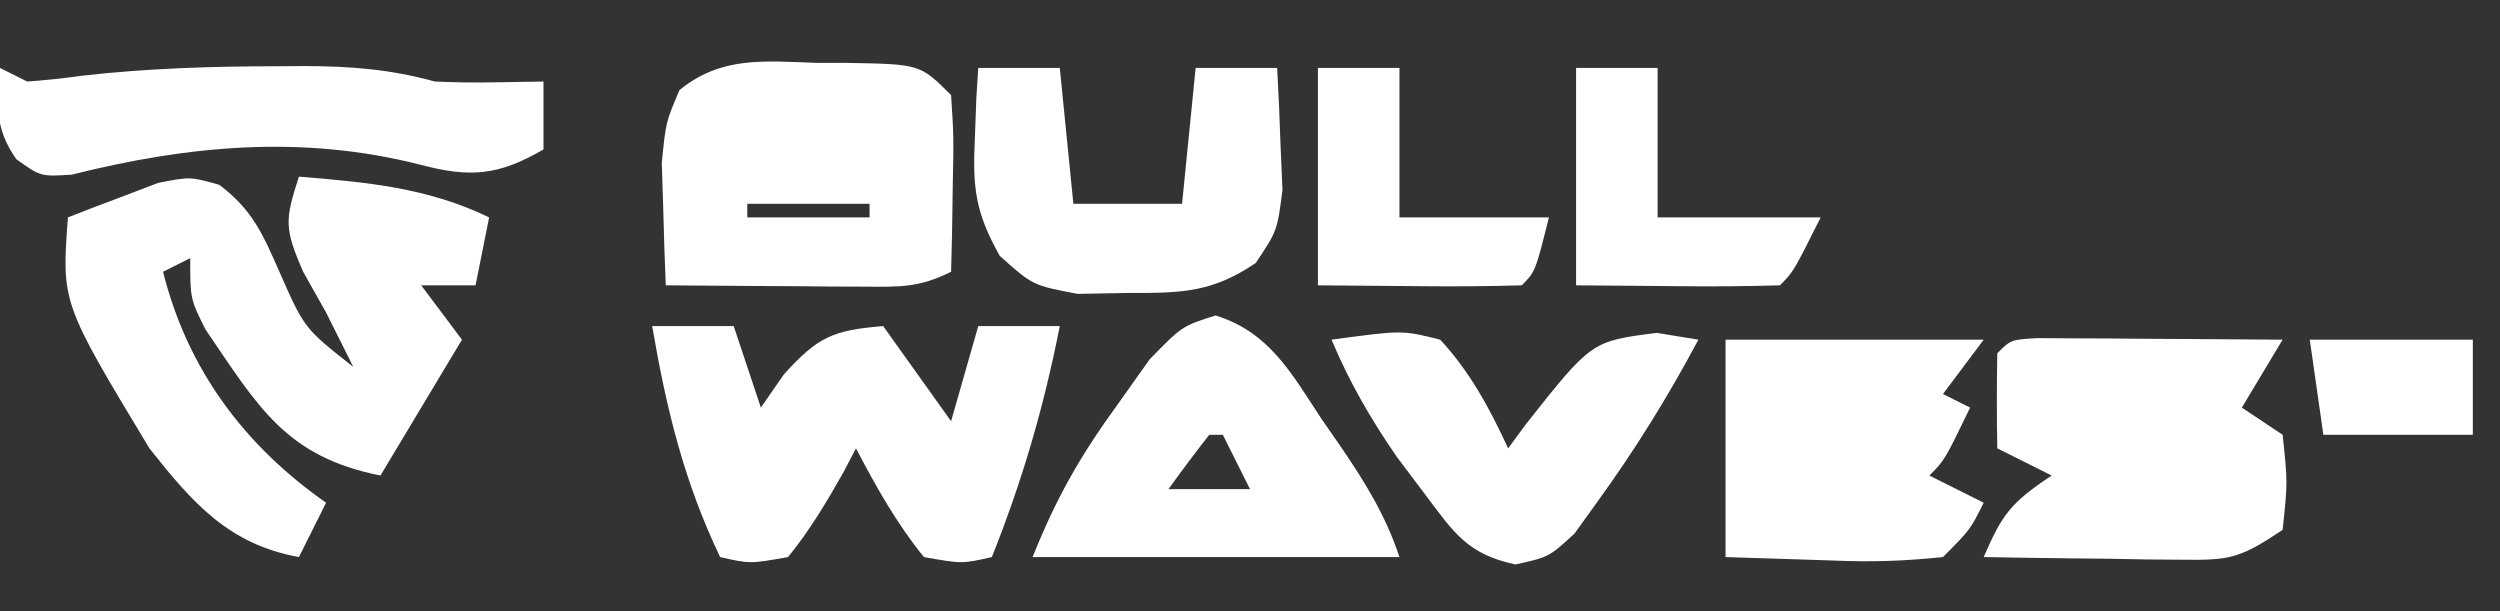
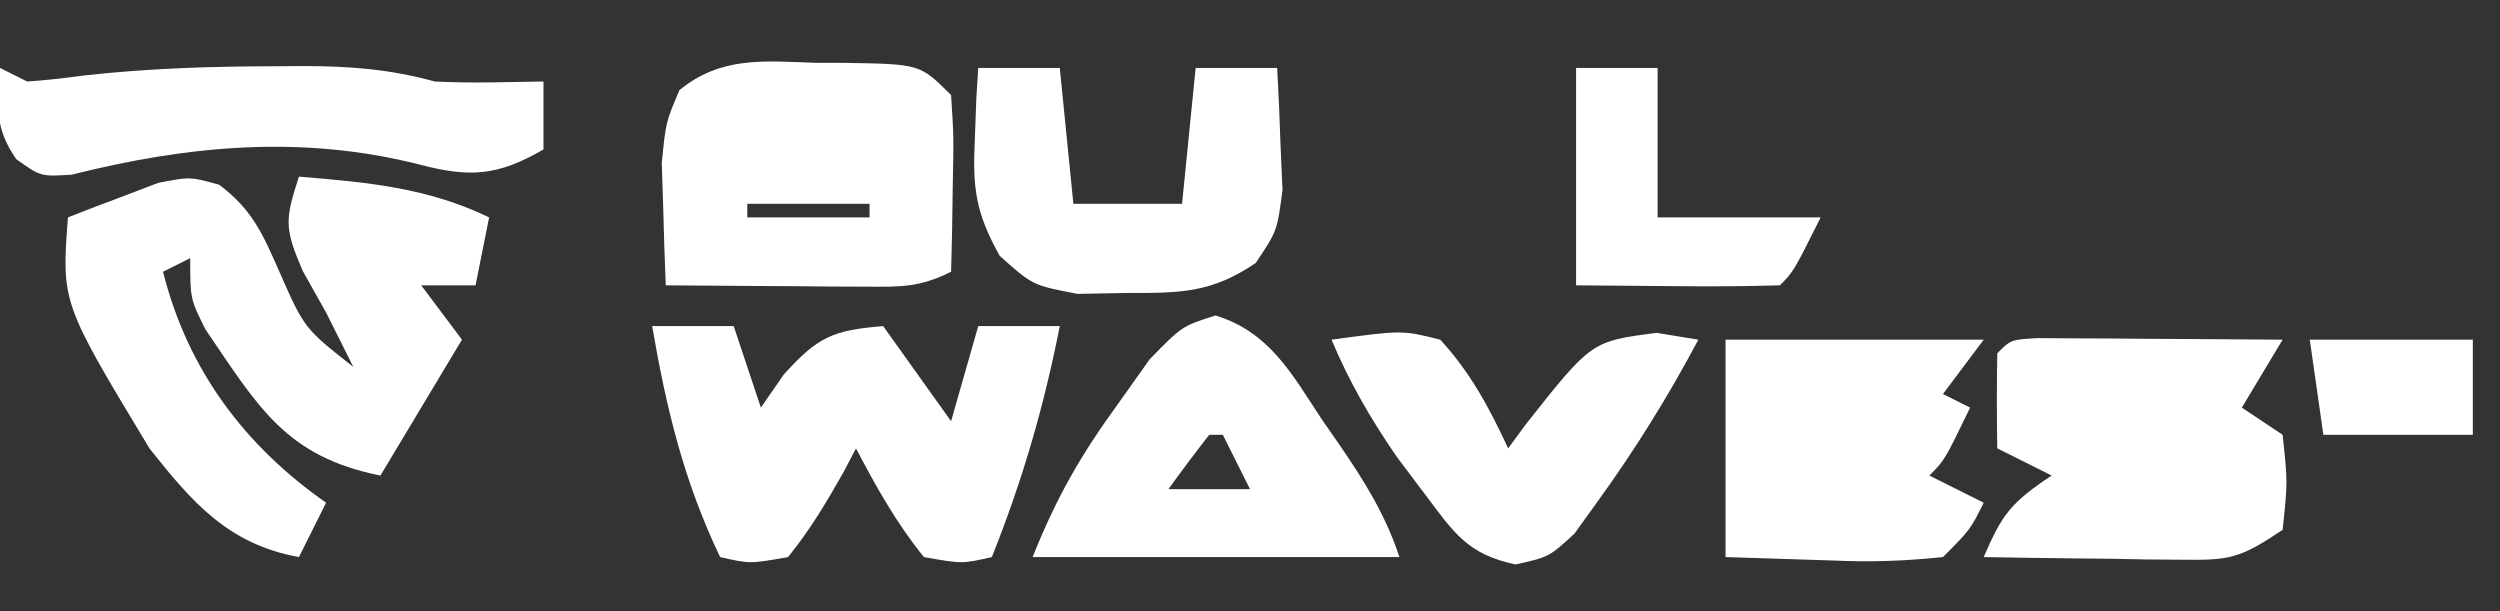
<svg xmlns="http://www.w3.org/2000/svg" version="1.1" width="184" height="45">
  <rect width="100%" height="100%" fill="#333333" stroke="none" />
  <path d="M0 0 C2.435 1.828 3.204 3.625 4.426 6.398 C6.265 10.573 6.265 10.573 9.863 13.398 C9.595 12.862 9.327 12.326 9.051 11.773 C8.659 10.99 8.267 10.206 7.863 9.398 C7.306 8.408 6.75 7.418 6.176 6.398 C4.764 3.172 4.846 2.566 5.863 -0.602 C10.834 -0.19 15.308 0.194 19.863 2.398 C19.533 4.048 19.203 5.698 18.863 7.398 C17.543 7.398 16.223 7.398 14.863 7.398 C15.853 8.718 16.843 10.038 17.863 11.398 C14.893 16.348 14.893 16.348 11.863 21.398 C4.879 20.002 2.852 16.315 -1.012 10.648 C-2.137 8.398 -2.137 8.398 -2.137 5.398 C-3.127 5.893 -3.127 5.893 -4.137 6.398 C-2.343 13.574 1.844 19.19 7.863 23.398 C7.203 24.718 6.543 26.038 5.863 27.398 C0.699 26.462 -1.965 23.415 -5.137 19.398 C-11.608 8.679 -11.608 8.679 -11.137 2.398 C-9.727 1.838 -8.309 1.301 -6.887 0.773 C-6.098 0.472 -5.309 0.17 -4.496 -0.141 C-2.137 -0.602 -2.137 -0.602 0 0 Z " fill="#FFFFFF" transform="translate(16.137,13.602)" />
  <path d="M0 0 C1.98 0 3.96 0 6 0 C6.66 1.98 7.32 3.96 8 6 C8.557 5.196 9.114 4.391 9.688 3.562 C12.219 0.758 13.326 0.306 17 0 C18.65 2.31 20.3 4.62 22 7 C22.66 4.69 23.32 2.38 24 0 C25.98 0 27.96 0 30 0 C28.833 5.929 27.245 11.388 25 17 C22.812 17.5 22.812 17.5 20 17 C17.987 14.519 16.481 11.824 15 9 C14.546 9.866 14.546 9.866 14.082 10.75 C12.829 12.97 11.607 15.019 10 17 C7.188 17.5 7.188 17.5 5 17 C2.34 11.437 1.038 6.067 0 0 Z " fill="#FFFFFF" transform="translate(48,24)" />
  <path d="M0 0 C0.733 0.001 1.466 0.003 2.221 0.004 C7.656 0.094 7.656 0.094 9.938 2.375 C10.133 5.414 10.133 5.414 10.062 9 C10.044 10.189 10.026 11.377 10.008 12.602 C9.985 13.517 9.961 14.432 9.938 15.375 C7.589 16.549 6.2 16.49 3.586 16.473 C2.735 16.469 1.884 16.466 1.008 16.463 C0.118 16.455 -0.771 16.446 -1.688 16.438 C-2.585 16.433 -3.482 16.428 -4.406 16.424 C-6.625 16.412 -8.844 16.396 -11.062 16.375 C-11.144 14.459 -11.202 12.542 -11.25 10.625 C-11.285 9.558 -11.32 8.49 -11.355 7.391 C-11.062 4.375 -11.062 4.375 -10.055 2.008 C-6.983 -0.51 -3.782 -0.127 0 0 Z M-5.062 10.375 C-5.062 10.705 -5.062 11.035 -5.062 11.375 C-2.092 11.375 0.877 11.375 3.938 11.375 C3.938 11.045 3.938 10.715 3.938 10.375 C0.968 10.375 -2.002 10.375 -5.062 10.375 Z " fill="#FFFFFF" transform="translate(60.062,4.625)" />
  <path d="M0 0 C0.833 0.005 1.665 0.01 2.523 0.016 C3.422 0.019 4.321 0.022 5.248 0.026 C6.666 0.038 6.666 0.038 8.113 0.051 C9.062 0.056 10.012 0.06 10.99 0.065 C13.344 0.077 15.697 0.093 18.051 0.114 C17.061 1.764 16.071 3.414 15.051 5.114 C16.041 5.774 17.031 6.434 18.051 7.114 C18.426 10.614 18.426 10.614 18.051 14.114 C14.897 16.216 14.19 16.357 10.601 16.309 C9.33 16.299 9.33 16.299 8.033 16.289 C7.152 16.273 6.271 16.256 5.363 16.239 C4.47 16.23 3.578 16.22 2.658 16.211 C0.455 16.188 -1.747 16.155 -3.949 16.114 C-2.58 12.952 -1.96 12.121 1.051 10.114 C-0.269 9.454 -1.589 8.794 -2.949 8.114 C-2.992 5.781 -2.99 3.446 -2.949 1.114 C-1.949 0.114 -1.949 0.114 0 0 Z " fill="#FFFFFF" transform="translate(149.949,24.886)" />
  <path d="M0 0 C3.962 1.221 5.606 4.282 7.785 7.594 C8.231 8.236 8.677 8.879 9.137 9.541 C10.989 12.25 12.493 14.655 13.535 17.781 C4.625 17.781 -4.285 17.781 -13.465 17.781 C-11.691 13.346 -9.929 10.29 -7.152 6.469 C-6.393 5.4 -5.634 4.331 -4.852 3.23 C-2.465 0.781 -2.465 0.781 0 0 Z M-0.465 8.781 C-1.491 10.095 -2.492 11.428 -3.465 12.781 C-1.485 12.781 0.495 12.781 2.535 12.781 C1.875 11.461 1.215 10.141 0.535 8.781 C0.205 8.781 -0.125 8.781 -0.465 8.781 Z " fill="#FFFFFF" transform="translate(89.465,23.219)" />
  <path d="M0 0 C6.27 0 12.54 0 19 0 C18.01 1.32 17.02 2.64 16 4 C16.66 4.33 17.32 4.66 18 5 C16.125 8.875 16.125 8.875 15 10 C16.32 10.66 17.64 11.32 19 12 C18.012 13.984 18.012 13.984 16 16 C13.1 16.299 10.687 16.38 7.812 16.25 C3.945 16.126 3.945 16.126 0 16 C0 10.72 0 5.44 0 0 Z " fill="#FFFFFF" transform="translate(127,25)" />
  <path d="M0 0 C1.98 0 3.96 0 6 0 C6.33 3.3 6.66 6.6 7 10 C9.64 10 12.28 10 15 10 C15.33 6.7 15.66 3.4 16 0 C17.98 0 19.96 0 22 0 C22.108 1.915 22.186 3.833 22.25 5.75 C22.296 6.817 22.343 7.885 22.391 8.984 C22 12 22 12 20.422 14.355 C17.169 16.564 14.909 16.567 11 16.562 C9.175 16.595 9.175 16.595 7.312 16.629 C4 16 4 16 1.578 13.828 C-0.214 10.616 -0.425 8.829 -0.25 5.188 C-0.214 4.212 -0.178 3.236 -0.141 2.23 C-0.094 1.494 -0.048 0.758 0 0 Z " fill="#FFFFFF" transform="translate(72,5)" />
  <path d="M0 0 C0.99 0.495 0.99 0.495 2 1 C3.38 0.908 4.755 0.751 6.125 0.562 C10.889 0.026 15.587 -0.117 20.375 -0.125 C21.41 -0.132 21.41 -0.132 22.465 -0.138 C25.818 -0.129 28.777 0.106 32 1 C33.415 1.065 34.833 1.086 36.25 1.062 C37.487 1.042 38.725 1.021 40 1 C40 2.65 40 4.3 40 6 C36.64 7.951 34.574 8.077 30.938 7.125 C22.271 4.912 13.875 5.697 5.277 7.855 C3 8 3 8 1.203 6.719 C-0.412 4.411 -0.223 2.752 0 0 Z " fill="#FFFFFF" transform="translate(0,5)" />
  <path d="M0 0 C5.197 -0.705 5.197 -0.705 8 0 C10.22 2.404 11.628 5.044 13 8 C13.424 7.423 13.848 6.845 14.285 6.25 C19.136 0.11 19.136 0.11 23.938 -0.5 C25.453 -0.253 25.453 -0.253 27 0 C24.775 4.182 22.344 8.1 19.562 11.938 C19.007 12.71 18.451 13.482 17.879 14.277 C16 16 16 16 13.535 16.543 C10.006 15.787 9.022 14.229 6.875 11.375 C6.192 10.467 5.509 9.56 4.805 8.625 C2.869 5.81 1.323 3.142 0 0 Z " fill="#FFFFFF" transform="translate(98,25)" />
  <path d="M0 0 C1.98 0 3.96 0 6 0 C6 3.63 6 7.26 6 11 C9.96 11 13.92 11 18 11 C16 15 16 15 15 16 C12.467 16.073 9.969 16.092 7.438 16.062 C4.983 16.042 2.529 16.021 0 16 C0 10.72 0 5.44 0 0 Z " fill="#FFFFFF" transform="translate(116,5)" />
-   <path d="M0 0 C1.98 0 3.96 0 6 0 C6 3.63 6 7.26 6 11 C9.63 11 13.26 11 17 11 C16 15 16 15 15 16 C12.467 16.073 9.969 16.092 7.438 16.062 C4.983 16.042 2.529 16.021 0 16 C0 10.72 0 5.44 0 0 Z " fill="#FFFFFF" transform="translate(97,5)" />
  <path d="M0 0 C3.96 0 7.92 0 12 0 C12 2.31 12 4.62 12 7 C8.37 7 4.74 7 1 7 C0.67 4.69 0.34 2.38 0 0 Z " fill="#FFFFFF" transform="translate(170,25)" />
</svg>